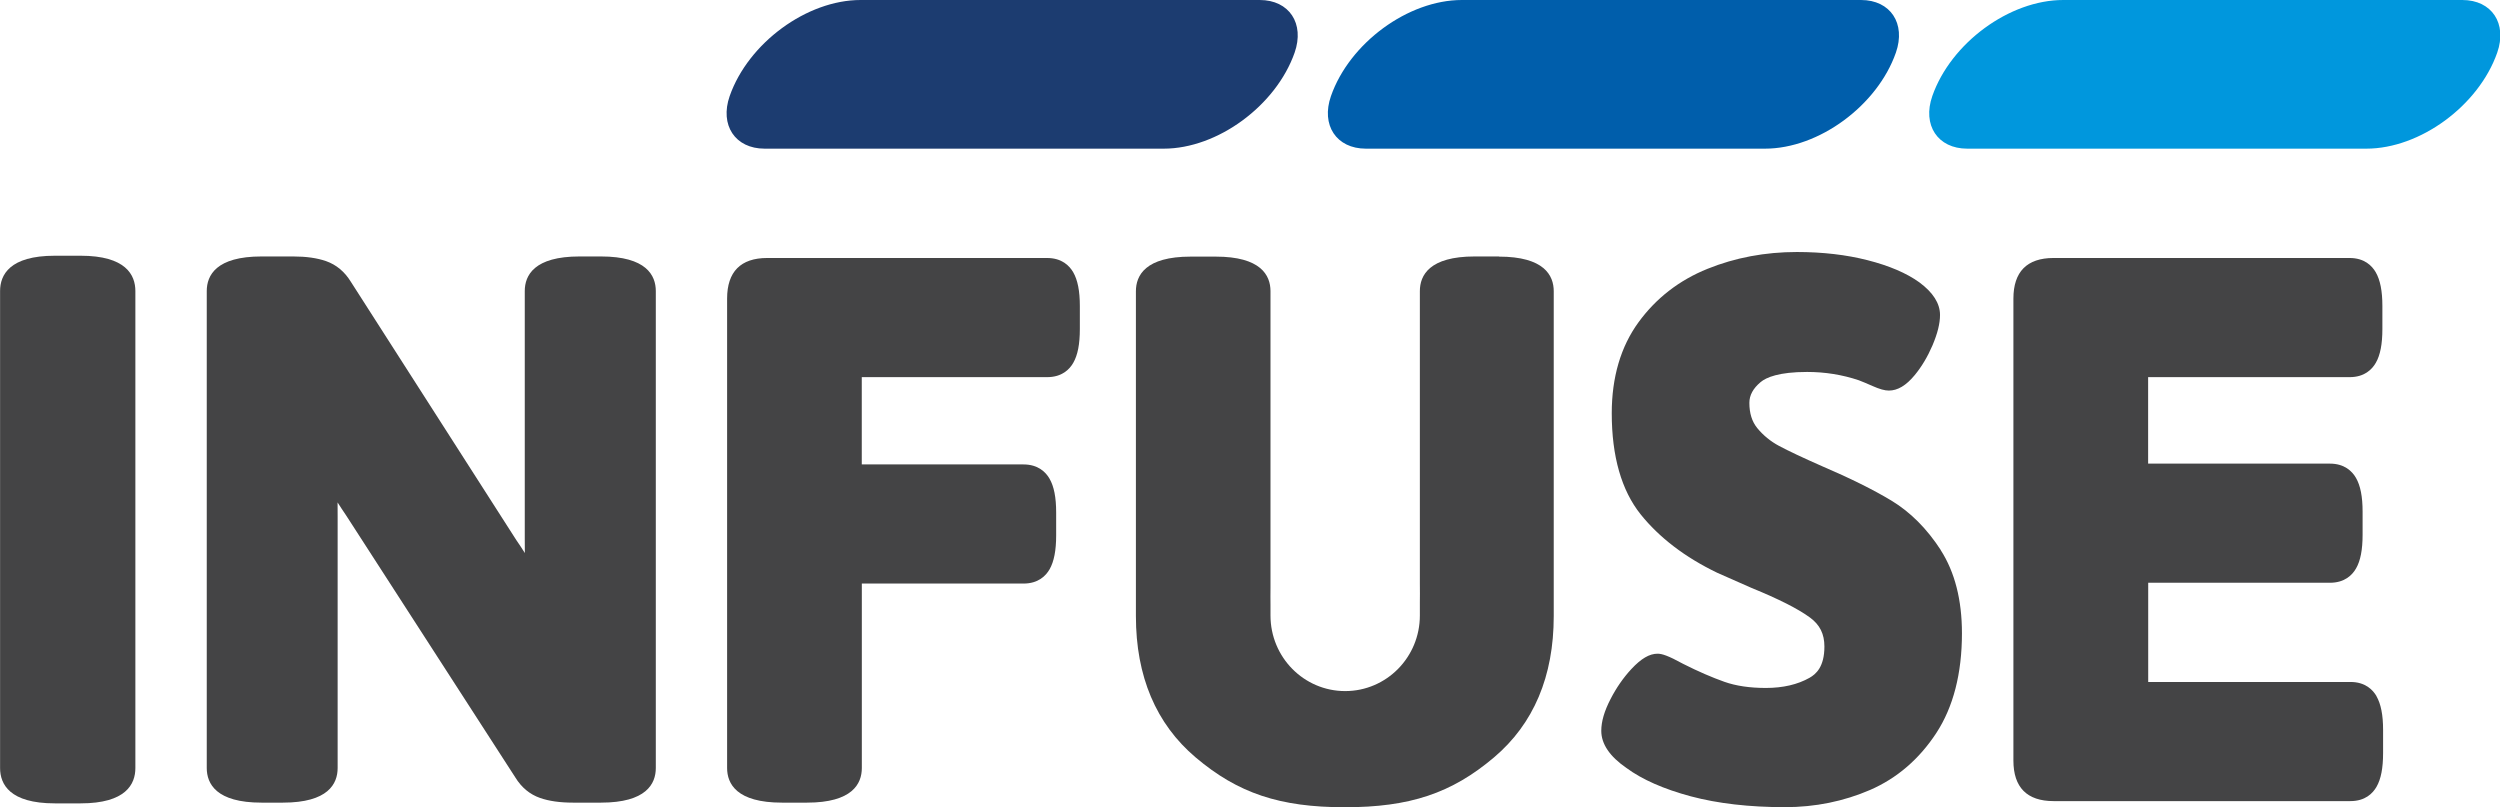
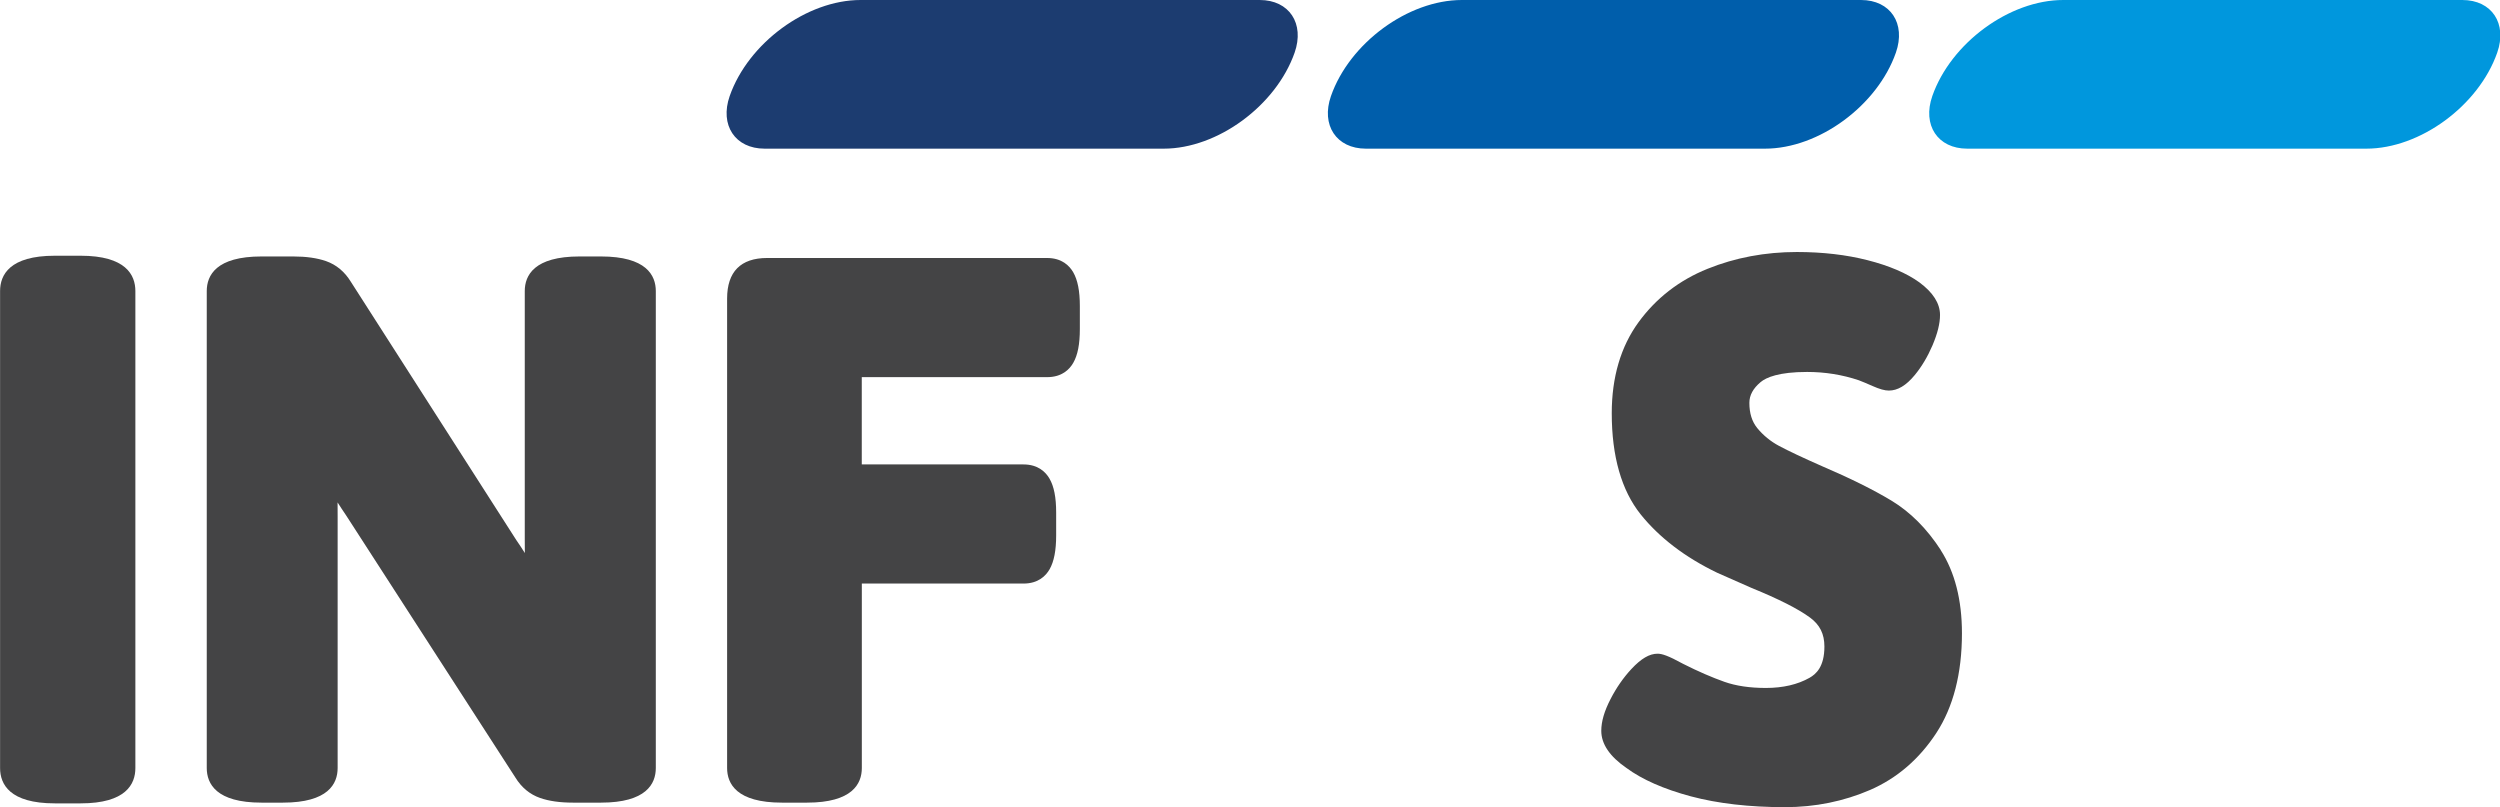
<svg xmlns="http://www.w3.org/2000/svg" width="127" height="41" viewBox="0 0 127 41" fill="none">
  <g clip-path="url(#clip0_3102_565)">
    <path d="M4.095 12.991H2.786C0.484 12.991 0.004 13.967 0.004 14.787V39.015C0.004 39.835 0.488 40.811 2.786 40.811H4.095C6.397 40.811 6.877 39.835 6.877 39.015V14.787C6.877 13.967 6.393 12.991 4.095 12.991Z" fill="#444445" />
    <path d="M29.44 13.028C27.138 13.028 26.658 13.986 26.658 14.787V27.356C26.658 27.615 26.658 27.86 26.662 28.094C26.522 27.872 26.38 27.652 26.229 27.437L17.82 14.309C17.504 13.797 17.083 13.448 16.566 13.266C16.111 13.106 15.55 13.028 14.894 13.028H13.285C10.983 13.028 10.503 13.986 10.503 14.787V39.015C10.503 39.816 10.986 40.774 13.285 40.774H14.37C16.672 40.774 17.152 39.816 17.152 39.015V26.257C17.152 25.997 17.152 25.753 17.149 25.523C17.288 25.745 17.435 25.964 17.581 26.179L26.178 39.493C26.493 40.006 26.915 40.354 27.435 40.536C27.89 40.696 28.451 40.774 29.107 40.774H30.529C32.831 40.774 33.315 39.816 33.315 39.015V14.787C33.315 13.986 32.831 13.028 30.529 13.028H29.44Z" fill="#444445" />
    <path d="M54.519 13.83C54.328 13.5 53.943 13.106 53.191 13.106H38.972C38.301 13.106 37.791 13.281 37.45 13.626C37.109 13.971 36.937 14.491 36.937 15.166V39.015C36.937 39.816 37.421 40.774 39.723 40.774H40.995C43.297 40.774 43.781 39.816 43.781 39.015V29.645H51.993C52.744 29.645 53.129 29.252 53.32 28.918C53.544 28.525 53.653 27.964 53.653 27.203V26.031C53.653 25.27 53.544 24.71 53.316 24.317C53.126 23.986 52.741 23.593 51.989 23.593H43.778V19.159H53.195C53.947 19.159 54.332 18.765 54.522 18.431C54.749 18.038 54.856 17.478 54.856 16.717V15.544C54.856 14.784 54.746 14.223 54.519 13.83Z" fill="#444445" />
    <path d="M98.593 27.946C97.889 26.858 97.046 26.012 96.082 25.43C95.166 24.877 93.974 24.287 92.544 23.675C91.591 23.255 90.858 22.91 90.374 22.651C89.942 22.42 89.572 22.116 89.267 21.745C89 21.415 88.868 20.995 88.868 20.465C88.868 20.079 89.055 19.734 89.439 19.411C89.722 19.174 90.36 18.895 91.804 18.895C92.71 18.895 93.593 19.036 94.429 19.318C94.616 19.389 94.843 19.485 95.122 19.608C95.488 19.771 95.745 19.841 95.954 19.841C96.401 19.841 96.83 19.585 97.266 19.058C97.622 18.628 97.926 18.116 98.172 17.541C98.428 16.936 98.553 16.431 98.553 16.001C98.553 15.415 98.201 14.858 97.501 14.342C96.852 13.874 95.965 13.496 94.872 13.218C93.798 12.943 92.592 12.802 91.28 12.802C89.674 12.802 88.145 13.088 86.742 13.656C85.304 14.235 84.124 15.151 83.233 16.376C82.331 17.615 81.877 19.17 81.877 20.995C81.877 23.185 82.372 24.91 83.343 26.127C84.289 27.307 85.598 28.309 87.233 29.096L88.981 29.868C90.356 30.428 91.357 30.936 91.951 31.374C92.449 31.742 92.68 32.206 92.68 32.844C92.68 33.879 92.251 34.246 91.925 34.432C91.324 34.773 90.576 34.948 89.704 34.948C88.893 34.948 88.186 34.844 87.599 34.636C86.98 34.417 86.272 34.113 85.502 33.723C84.725 33.297 84.421 33.208 84.205 33.208C83.79 33.208 83.369 33.456 82.874 33.987C82.467 34.425 82.112 34.937 81.818 35.508C81.499 36.124 81.345 36.651 81.345 37.126C81.345 37.794 81.774 38.428 82.621 39.011C83.42 39.601 84.524 40.087 85.898 40.455C87.258 40.818 88.864 41.004 90.675 41.004C92.211 41.004 93.666 40.707 95.004 40.128C96.368 39.534 97.497 38.562 98.362 37.241C99.227 35.92 99.667 34.213 99.667 32.169C99.667 30.48 99.304 29.059 98.59 27.949L98.593 27.946Z" fill="#444445" />
-     <path d="M120.731 35.371C120.541 35.041 120.156 34.644 119.404 34.644H109.129V29.604H118.36C119.111 29.604 119.496 29.211 119.687 28.877C119.914 28.484 120.02 27.923 120.02 27.163V25.99C120.02 25.229 119.91 24.669 119.683 24.276C119.492 23.945 119.107 23.552 118.356 23.552H109.125V19.159H119.364C120.115 19.159 120.5 18.765 120.691 18.431C120.918 18.038 121.025 17.478 121.025 16.717V15.544C121.025 14.784 120.915 14.223 120.687 13.83C120.497 13.5 120.112 13.106 119.36 13.106H104.316C103.645 13.106 103.135 13.281 102.794 13.626C102.453 13.971 102.281 14.491 102.281 15.166V38.636C102.281 39.315 102.453 39.831 102.794 40.176C103.135 40.521 103.648 40.696 104.319 40.696H119.401C120.152 40.696 120.537 40.303 120.728 39.968C120.955 39.575 121.061 39.015 121.061 38.254V37.081C121.061 36.321 120.951 35.761 120.724 35.367L120.731 35.371Z" fill="#444445" />
-     <path d="M76.151 13.028H74.915C72.613 13.028 72.129 13.986 72.129 14.787V29.664C72.129 30.02 72.137 30.313 72.129 30.573V31.126C72.129 31.174 72.129 31.219 72.129 31.267C72.129 33.389 70.432 35.107 68.335 35.107C66.238 35.107 64.541 33.389 64.541 31.267V30.729C64.534 30.458 64.541 30.168 64.541 29.853V14.78C64.537 13.982 64.046 13.036 61.759 13.036H60.487C58.184 13.036 57.704 13.993 57.704 14.795V31.3C57.704 34.358 58.727 36.773 60.739 38.477C62.891 40.299 65.018 41.008 68.317 41.008C71.616 41.008 73.742 40.299 75.894 38.477C77.91 36.773 78.93 34.358 78.93 31.3V14.795C78.93 13.993 78.446 13.036 76.144 13.036L76.151 13.028Z" fill="#444445" />
    <path d="M59.118 7.552H38.843C37.345 7.552 36.552 6.356 37.069 4.877C38.013 2.185 40.987 0 43.719 0H63.993C65.492 0 66.285 1.196 65.767 2.674C64.823 5.367 61.849 7.552 59.118 7.552Z" fill="#1C3C70" />
    <path d="M120.21 7.552H99.935C98.437 7.552 97.644 6.356 98.162 4.877C99.105 2.185 102.079 0 104.811 0H125.086C126.584 0 127.377 1.196 126.859 2.674C125.916 5.367 122.942 7.552 120.21 7.552Z" fill="#0097DD" />
    <path d="M89.662 7.552H69.387C67.889 7.552 67.096 6.356 67.614 4.877C68.557 2.185 71.531 0 74.263 0H94.538C96.036 0 96.829 1.196 96.311 2.674C95.368 5.367 92.394 7.552 89.662 7.552Z" fill="#005EAB" />
  </g>
  <defs>
    <clipPath id="clip0_3102_565">
      <rect width="127" height="41" fill="white" />
    </clipPath>
  </defs>
</svg>